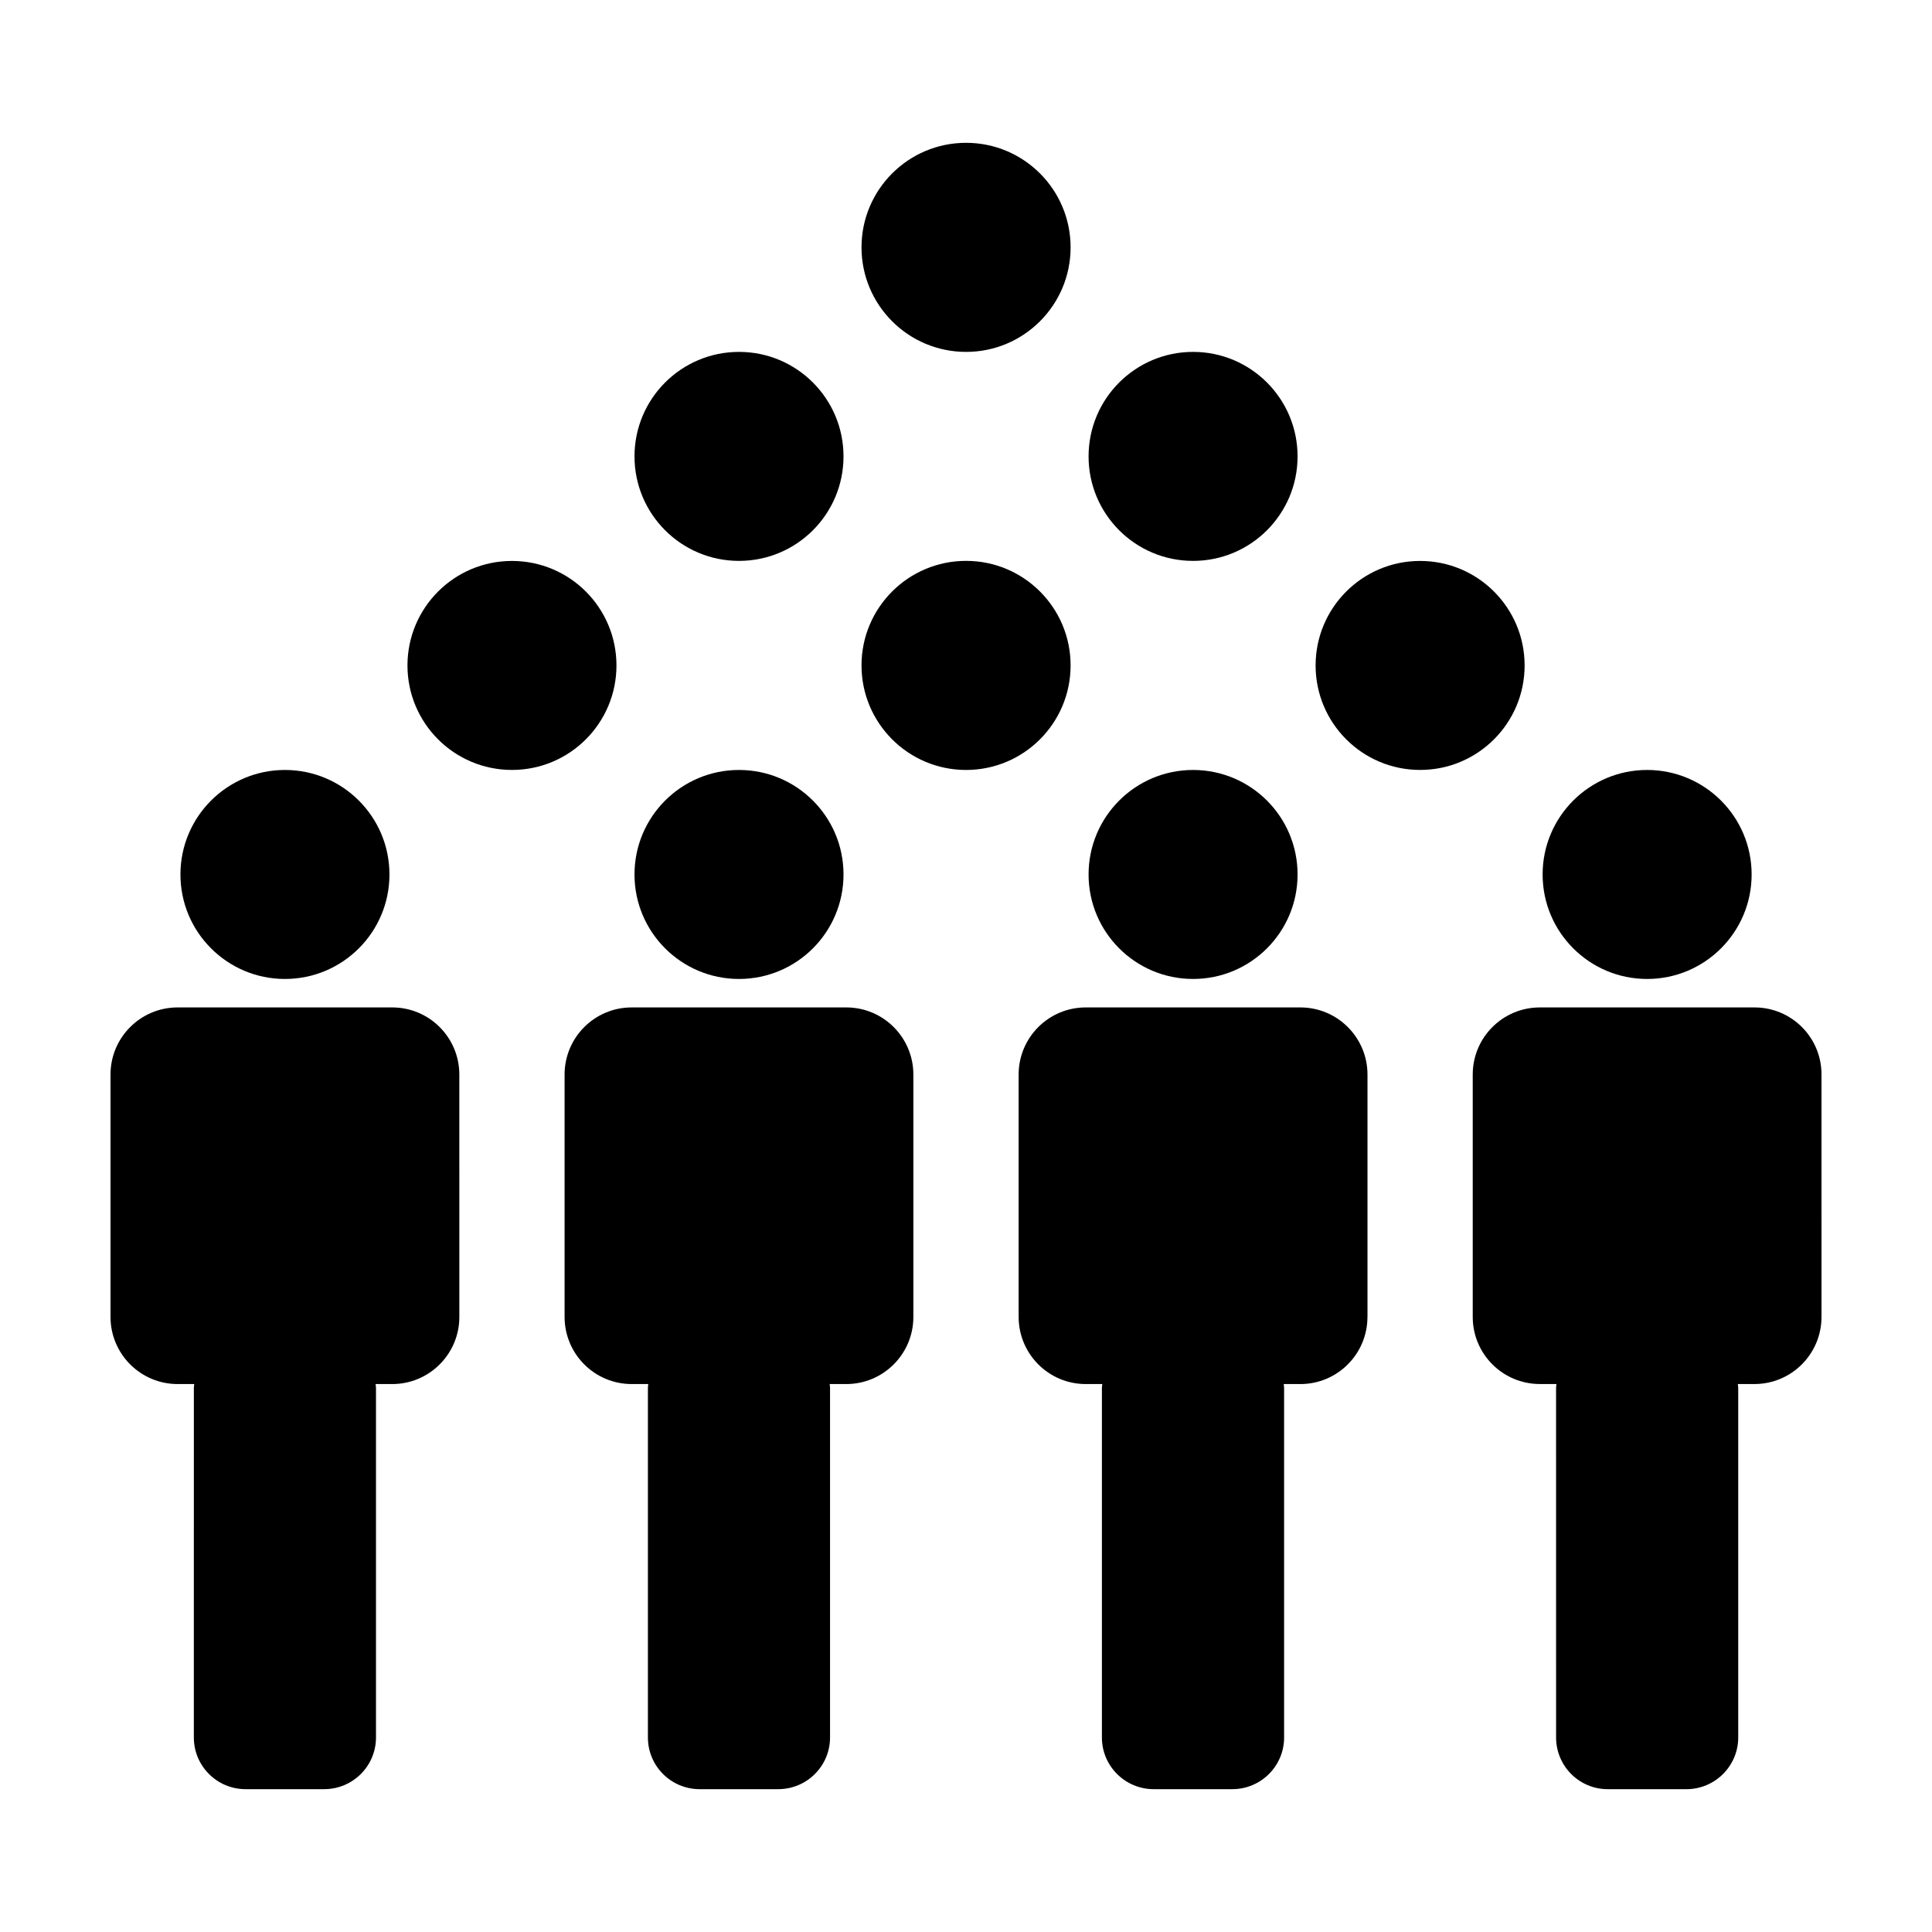
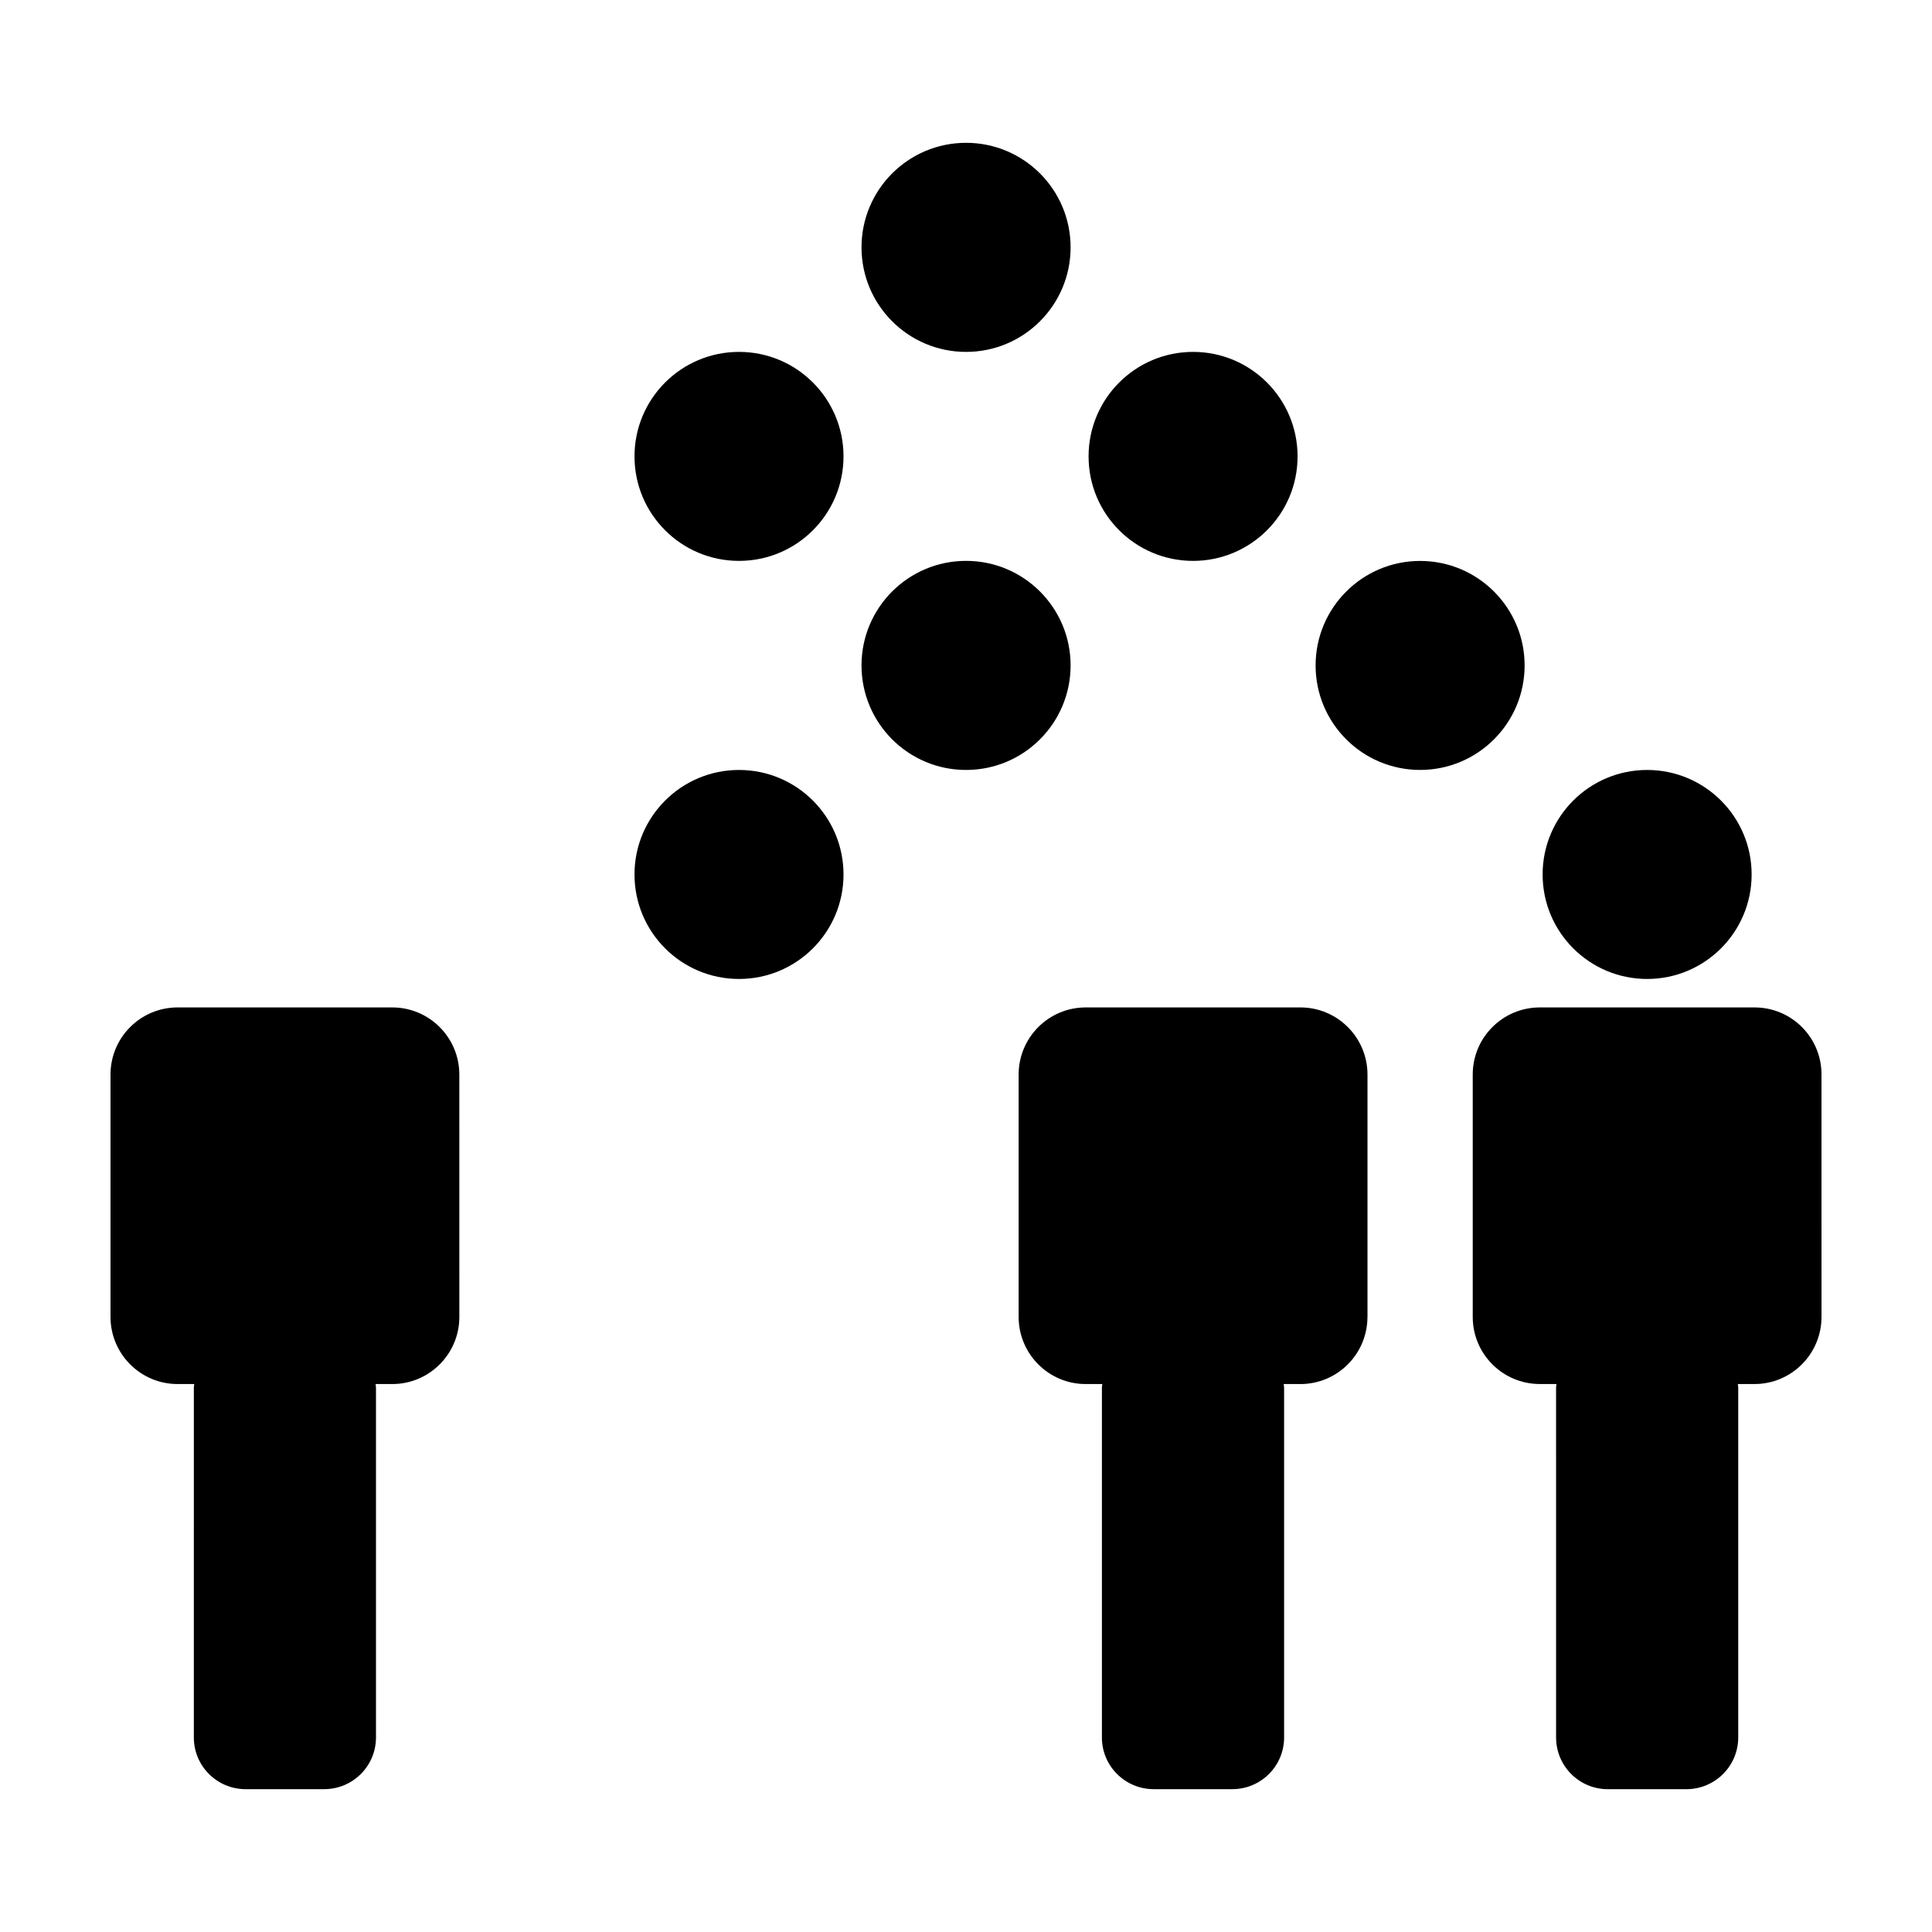
<svg xmlns="http://www.w3.org/2000/svg" fill="#000000" width="800px" height="800px" version="1.1" viewBox="144 144 512 512">
  <g>
-     <path d="m247.21 375.74c0 15.297-12.402 27.695-27.695 27.695-15.297 0-27.695-12.398-27.695-27.695 0-15.293 12.398-27.691 27.695-27.691 15.293 0 27.695 12.398 27.695 27.691" />
    <path d="m243.64 604.45v-92.691c0-0.336-0.082-0.645-0.105-0.969h4.414c9.82 0 17.781-7.969 17.781-17.781l-0.004-64.242c0-9.824-7.961-17.789-17.773-17.789h-56.883c-9.824 0-17.785 7.965-17.785 17.789v64.219c0 9.828 7.961 17.801 17.781 17.801h4.41c-0.016 0.324-0.102 0.629-0.102 0.969l-0.004 92.695c0 7.57 6.141 13.695 13.707 13.695h20.844c7.59-0.004 13.719-6.144 13.719-13.695z" />
    <path d="m367.54 375.74c0 15.297-12.398 27.695-27.695 27.695s-27.695-12.398-27.695-27.695c0-15.293 12.398-27.691 27.695-27.691s27.695 12.398 27.695 27.691" />
-     <path d="m363.97 604.45v-92.691c0-0.336-0.074-0.645-0.102-0.969h4.402c9.812 0 17.781-7.969 17.781-17.781v-64.242c0-9.824-7.957-17.789-17.77-17.789h-56.879c-9.824 0-17.781 7.965-17.781 17.789v64.219c0 9.828 7.957 17.801 17.773 17.801h4.41c-0.031 0.324-0.102 0.629-0.102 0.969v92.695c0 7.57 6.137 13.695 13.707 13.695h20.832c7.598-0.004 13.727-6.144 13.727-13.695z" />
-     <path d="m487.87 375.74c0 15.297-12.398 27.695-27.691 27.695-15.297 0-27.695-12.398-27.695-27.695 0-15.293 12.398-27.691 27.695-27.691 15.293 0 27.691 12.398 27.691 27.691" />
    <path d="m484.3 604.45v-92.691c0-0.336-0.098-0.645-0.098-0.969h4.414c9.812 0 17.77-7.969 17.77-17.781h0.012v-64.242c0-9.824-7.965-17.789-17.781-17.789h-56.887c-9.824 0-17.781 7.965-17.781 17.789v64.219c0 9.828 7.957 17.801 17.766 17.801h4.41c-0.023 0.324-0.109 0.629-0.109 0.969v92.695c0 7.57 6.156 13.695 13.723 13.695h20.848c7.578-0.004 13.715-6.144 13.715-13.695z" />
    <path d="m608.2 375.74c0 15.297-12.398 27.695-27.695 27.695-15.293 0-27.695-12.398-27.695-27.695 0-15.293 12.402-27.691 27.695-27.691 15.297 0 27.695 12.398 27.695 27.691" />
    <path d="m608.97 410.98h-56.895c-9.824 0-17.785 7.957-17.785 17.781v64.238c0 9.824 7.961 17.781 17.785 17.781h4.402c-0.023 0.324-0.102 0.629-0.102 0.969l0.004 92.695c0 7.57 6.125 13.707 13.688 13.707h20.844c7.57 0 13.738-6.137 13.738-13.707v-92.691c0-0.344-0.09-0.66-0.109-0.969h4.41c9.809 0 17.77-7.969 17.77-17.801l-0.004-64.223c0.02-9.824-7.926-17.781-17.746-17.781z" />
    <path d="m367.54 264.95c0 15.293-12.398 27.691-27.695 27.691s-27.695-12.398-27.695-27.691c0-15.297 12.398-27.695 27.695-27.695s27.695 12.398 27.695 27.695" />
    <path d="m487.87 264.95c0 15.293-12.398 27.691-27.691 27.691-15.297 0-27.695-12.398-27.695-27.691 0-15.297 12.398-27.695 27.695-27.695 15.293 0 27.691 12.398 27.691 27.695" />
-     <path d="m307.37 320.35c0 15.293-12.398 27.691-27.695 27.691-15.293 0-27.691-12.398-27.691-27.691 0-15.297 12.398-27.695 27.691-27.695 15.297 0 27.695 12.398 27.695 27.695" />
    <path d="m427.72 320.34c0 15.301-12.402 27.707-27.703 27.707s-27.707-12.406-27.707-27.707c0-15.301 12.406-27.703 27.707-27.703s27.703 12.402 27.703 27.703" />
    <path d="m427.72 209.55c0 15.301-12.402 27.707-27.703 27.707s-27.707-12.406-27.707-27.707 12.406-27.703 27.707-27.703 27.703 12.402 27.703 27.703" />
    <path d="m548.04 320.35c0 15.293-12.398 27.691-27.695 27.691-15.293 0-27.695-12.398-27.695-27.691 0-15.297 12.402-27.695 27.695-27.695 15.297 0 27.695 12.398 27.695 27.695" />
  </g>
</svg>